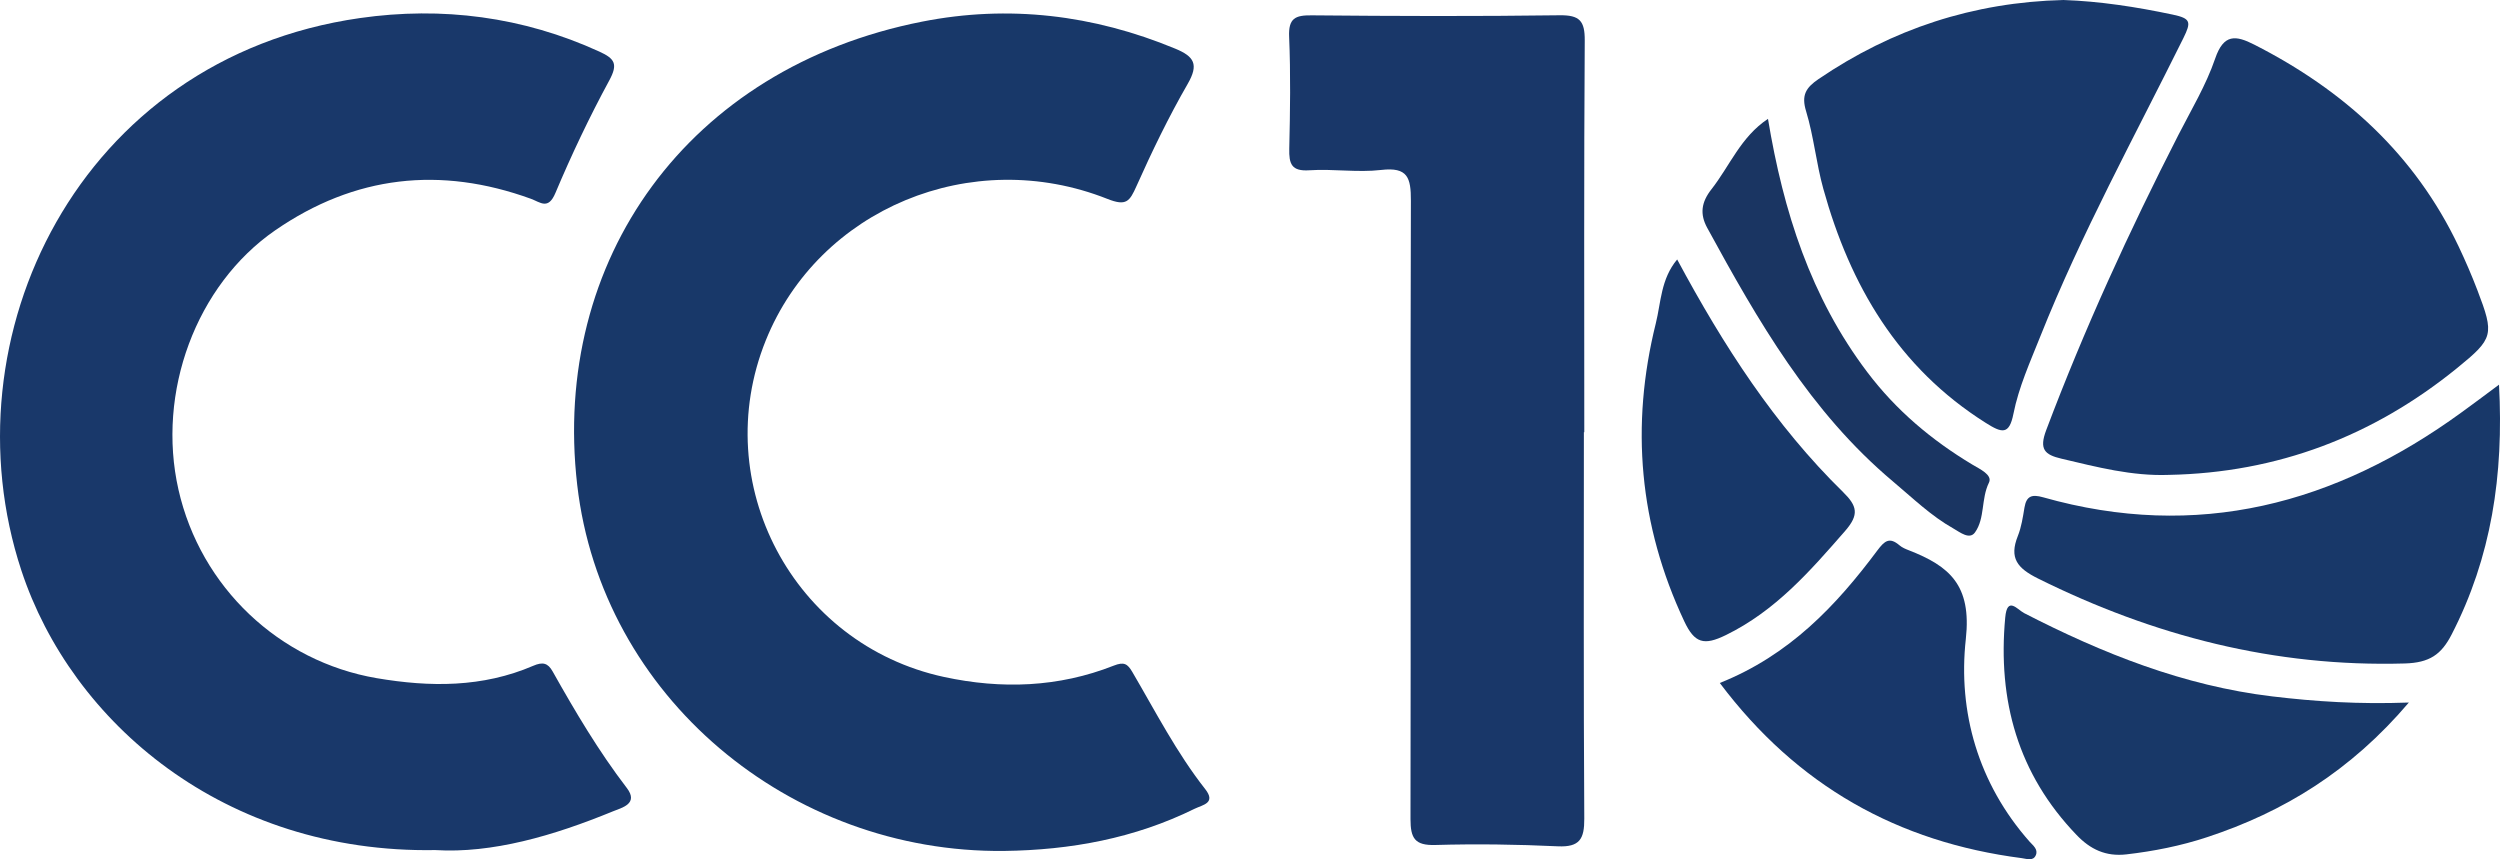
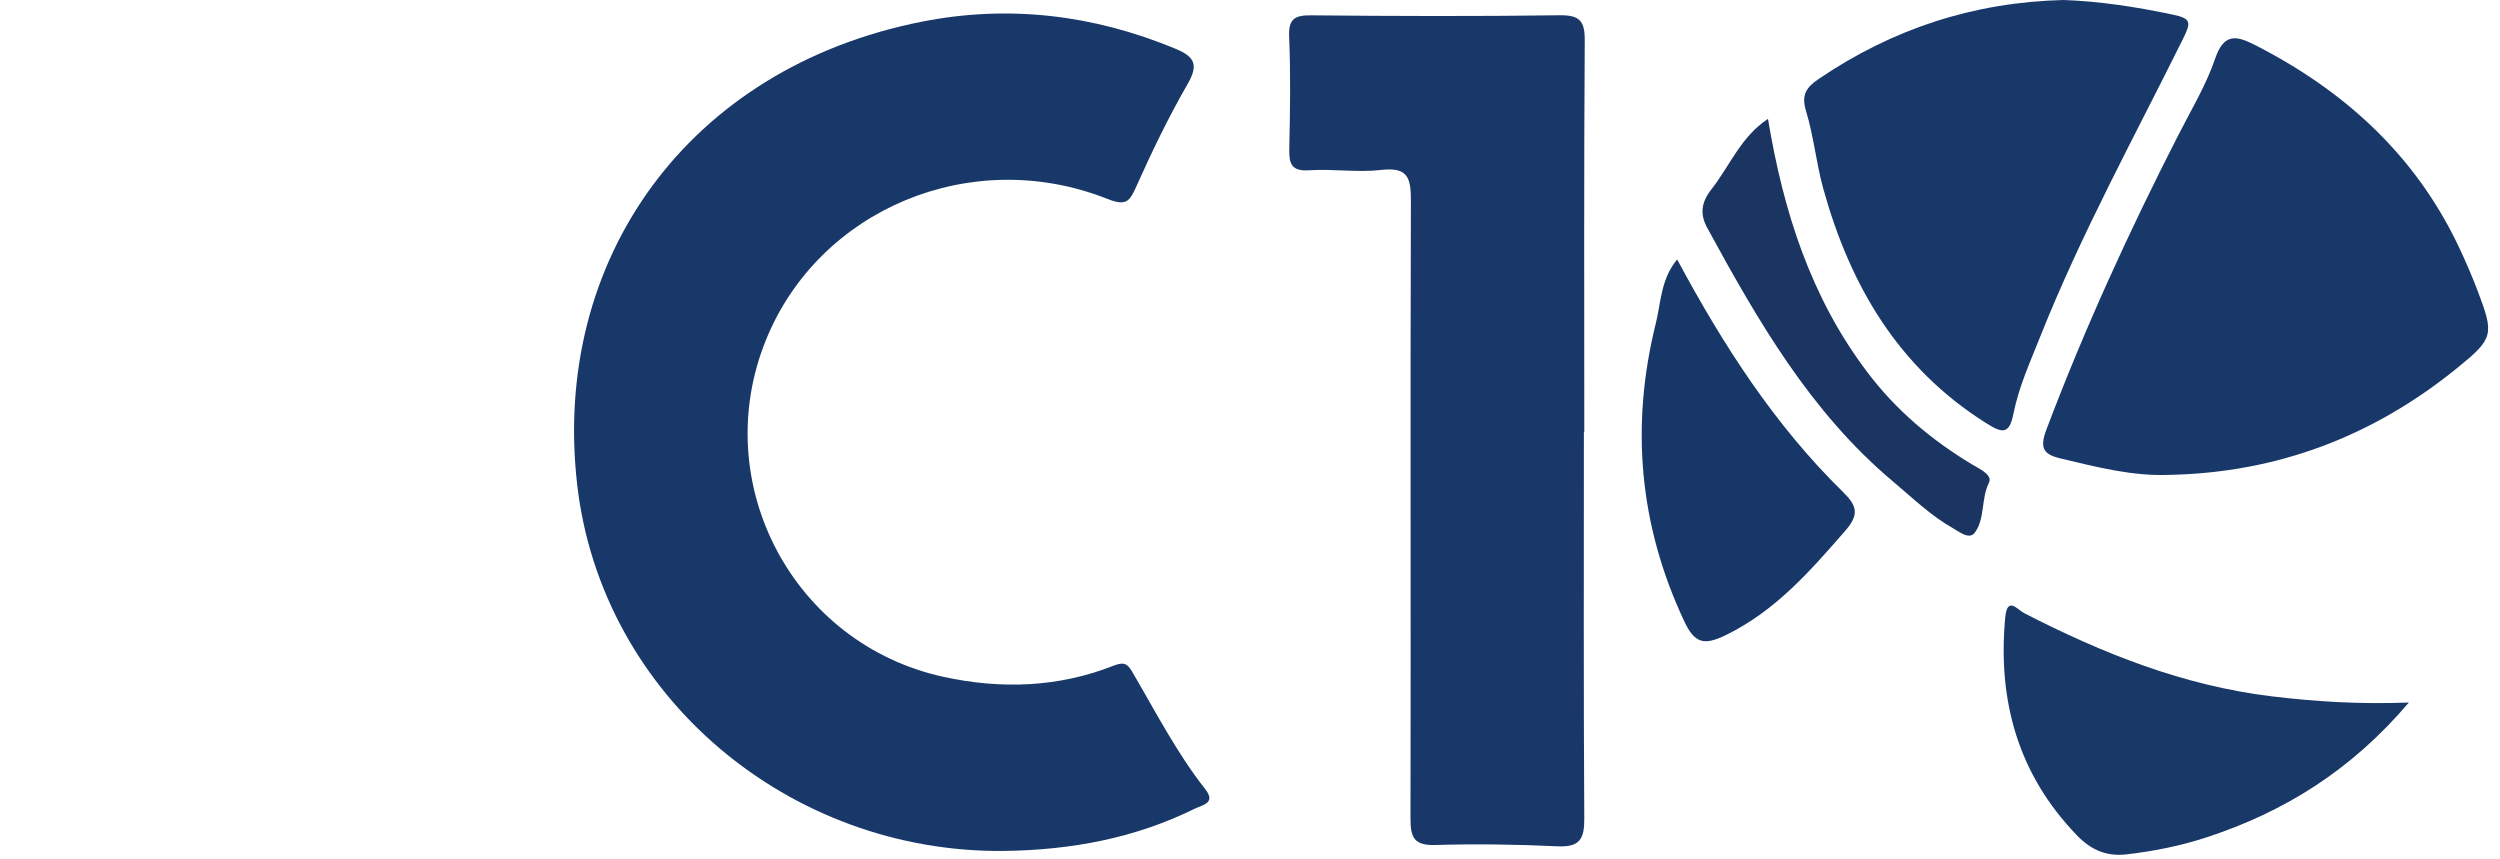
<svg xmlns="http://www.w3.org/2000/svg" version="1.1" id="Capa_1" x="0px" y="0px" viewBox="0 0 378.2 129.99" style="enable-background:new 0 0 378.2 129.99;" xml:space="preserve">
  <style type="text/css">
	.st0{fill:#183869;}
	.st1{fill:#19386A;}
	.st2{fill:#193769;}
	.st3{fill:#18386A;}
	.st4{fill:#183868;}
	.st5{fill:#18376A;}
	.st6{fill:#173769;}
	.st7{fill:#1A3562;}
</style>
  <g>
    <path class="st0" d="M151.9,128.73c-32.45,0.35-60.88-23.35-64.58-55.38c-3.93-34.03,16.73-63.09,52.19-70.08   c13.08-2.58,25.9-1.04,38.28,4.09c2.88,1.19,3.59,2.38,1.88,5.34c-2.87,4.98-5.39,10.19-7.74,15.45c-1.04,2.32-1.53,3.08-4.4,1.94   c-20.57-8.15-43.67,1.54-51.68,21.4c-8.73,21.65,4.14,45.99,26.96,50.92c8.7,1.88,17.33,1.58,25.67-1.71   c1.57-0.62,2.09-0.28,2.81,0.94c3.52,6.01,6.71,12.23,11.04,17.74c1.66,2.12-0.37,2.37-1.61,2.97   C171.64,126.83,161.95,128.6,151.9,128.73z" />
-     <path class="st1" d="M65.84,128.6c-31.9,0.54-55.02-19.29-62.61-42.31C-8.36,51.12,11.83,8.82,54.47,2.73   c12.39-1.77,24.63-0.22,36.21,5.08c2.32,1.06,2.84,1.87,1.49,4.36c-3,5.53-5.71,11.24-8.15,17.03c-1.09,2.59-2.25,1.41-3.71,0.87   c-13.7-4.97-26.65-3.53-38.69,4.78C29.66,43.12,23.66,59.34,27,74.08c3.34,14.75,15.24,25.99,29.97,28.51   c8.09,1.38,16.03,1.43,23.7-1.87c1.44-0.62,2.21-0.43,2.93,0.85c3.42,6.08,6.96,12.07,11.22,17.63c1.85,2.41-0.78,3-2.12,3.55   C83.69,126.45,74.45,129.13,65.84,128.6z" />
    <path class="st2" d="M239.61,65.38c0,19.49-0.06,38.97,0.06,58.46c0.02,3.07-0.69,4.34-3.99,4.19c-6.17-0.29-12.36-0.38-18.54-0.2   c-3.11,0.09-3.76-1.02-3.76-3.92c0.07-31.18-0.05-62.35,0.06-93.53c0.01-3.5-0.47-5.14-4.49-4.67c-3.58,0.42-7.26-0.19-10.87,0.05   c-2.71,0.18-3.09-0.97-3.04-3.26c0.13-5.64,0.22-11.29-0.02-16.93c-0.12-2.81,0.92-3.28,3.42-3.25c12.5,0.12,25,0.16,37.49-0.01   c3.05-0.04,3.83,0.85,3.81,3.83c-0.13,19.75-0.07,39.51-0.07,59.26C239.67,65.38,239.64,65.38,239.61,65.38z" />
    <path class="st3" d="M328.11,71.84c-5.59,0.21-10.9-1.19-16.25-2.45c-2.56-0.6-3.4-1.42-2.31-4.32c5.77-15.3,12.57-30.12,20-44.66   c1.95-3.81,4.19-7.54,5.56-11.55c1.29-3.77,3.11-3.54,5.93-2.1c13.54,6.89,24.28,16.6,30.89,30.5c1.03,2.17,1.99,4.39,2.85,6.64   c2.58,6.75,2.46,7.29-3.08,11.79C359,66,344.51,71.52,328.11,71.84z" />
    <path class="st3" d="M312.17,0c5.46,0.19,11,1.04,16.52,2.21c2.75,0.58,2.81,1.12,1.62,3.54c-7.41,14.95-15.46,29.6-21.65,45.14   c-1.53,3.85-3.26,7.64-4.07,11.72c-0.64,3.22-1.74,2.91-4.19,1.36c-13.24-8.35-20.51-20.78-24.57-35.41   c-1.07-3.85-1.44-7.9-2.6-11.72c-0.75-2.44-0.04-3.57,1.88-4.88C286.26,4.38,298.51,0.34,312.17,0z" />
-     <path class="st0" d="M378.05,58.19c0.74,13.71-1.16,26.14-7.18,37.82c-1.56,3.02-3.33,4.25-7.08,4.36   c-19.67,0.56-37.97-4.16-55.47-12.85c-3.14-1.56-4.4-3.09-3.06-6.44c0.54-1.35,0.76-2.84,1-4.29c0.3-1.77,1.12-2.04,2.82-1.56   c23.32,6.61,44.2,1.07,63.35-12.88C374.16,61.1,375.85,59.83,378.05,58.19z" />
    <path class="st4" d="M364.41,106.28c-8.76,10.31-18.88,16.54-30.56,20.38c-3.94,1.3-8.02,2.11-12.17,2.59   c-3.13,0.36-5.46-0.77-7.53-2.93c-8.89-9.24-11.96-20.36-10.8-32.9c0.3-3.29,1.83-1.21,2.86-0.67c11.87,6.11,24.16,11,37.53,12.6   C350.26,106.13,356.81,106.56,364.41,106.28z" />
-     <path class="st5" d="M260.17,103.32c10.55-4.21,17.6-11.69,23.83-20.04c1.1-1.47,1.84-2.08,3.36-0.78c0.4,0.34,0.92,0.56,1.42,0.75   c6.12,2.39,9.51,5.25,8.61,13.42c-1.22,11.02,1.87,21.86,9.64,30.65c0.52,0.58,1.33,1.16,0.95,2.05c-0.41,0.96-1.41,0.54-2.12,0.45   C287.13,127.4,271.89,118.91,260.17,103.32z" />
    <path class="st6" d="M253.72,39.25c7.02,13.07,14.77,25.07,25.09,35.18c2.16,2.12,2.47,3.42,0.32,5.89   c-5.31,6.09-10.53,12.08-18.03,15.75c-3.33,1.63-4.74,1.25-6.31-2.09c-6.83-14.54-8.15-29.57-4.3-45.06   C251.28,45.74,251.24,42.23,253.72,39.25z" />
    <path class="st7" d="M267.46,17.98c2.33,14.03,6.47,27,15.01,38.3c4.37,5.79,9.74,10.3,15.9,14c1.1,0.66,3.1,1.56,2.52,2.73   c-1.21,2.46-0.58,5.38-2.11,7.53c-0.82,1.15-2.24,0-3.24-0.57c-3.42-1.92-6.21-4.65-9.19-7.15c-12.49-10.5-20.43-24.32-28.08-38.35   c-1.13-2.07-0.92-3.85,0.65-5.85C261.68,25.1,263.34,20.71,267.46,17.98z" />
  </g>
</svg>